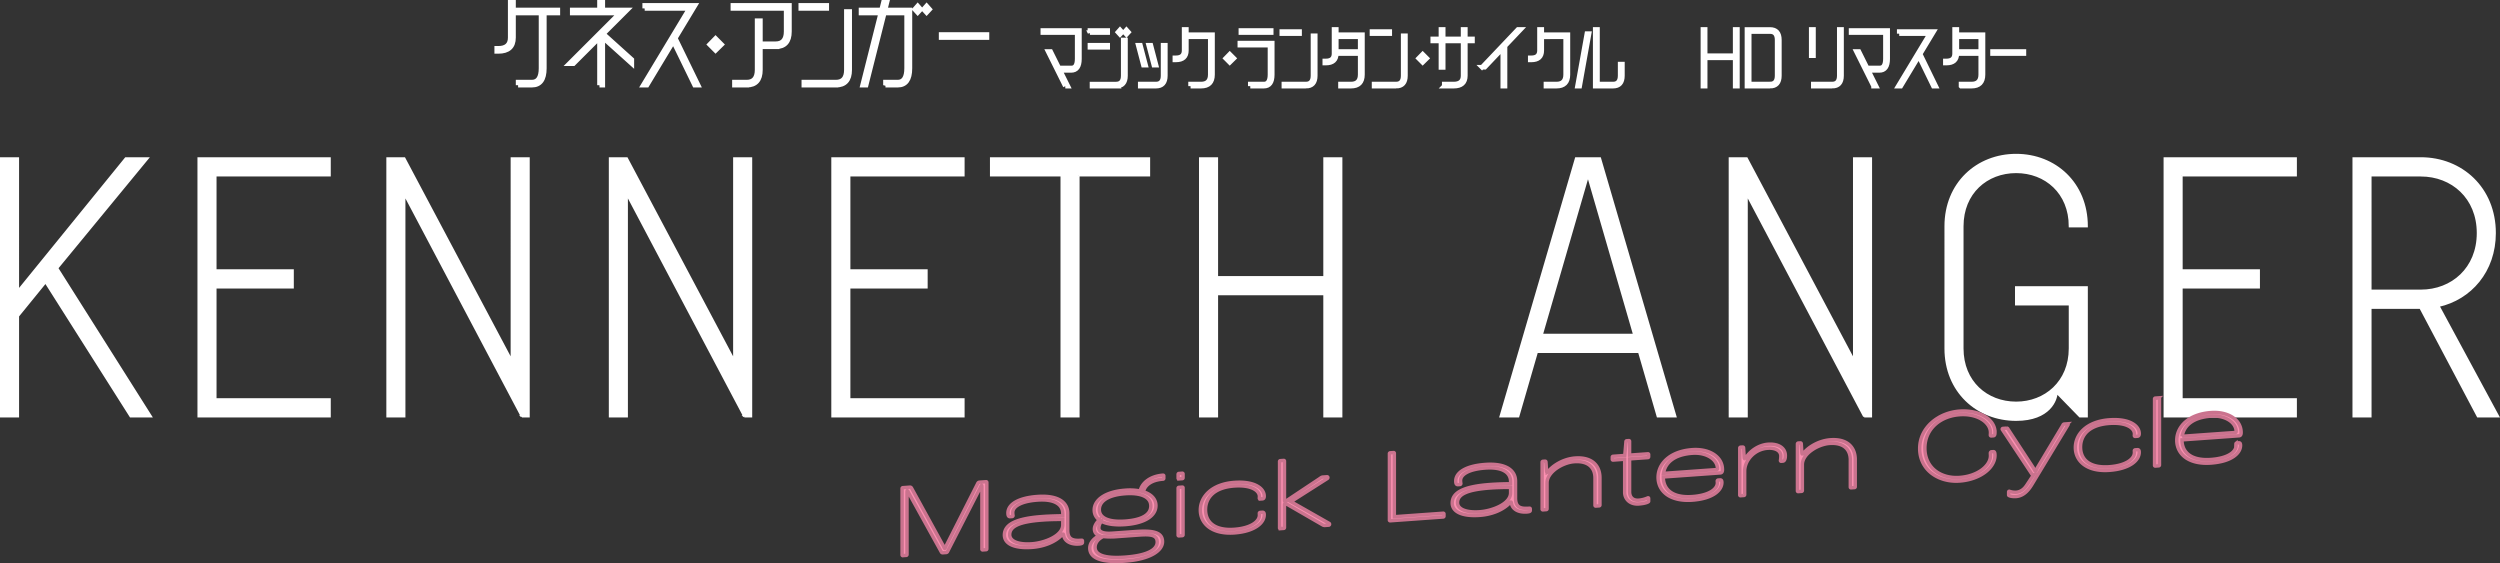
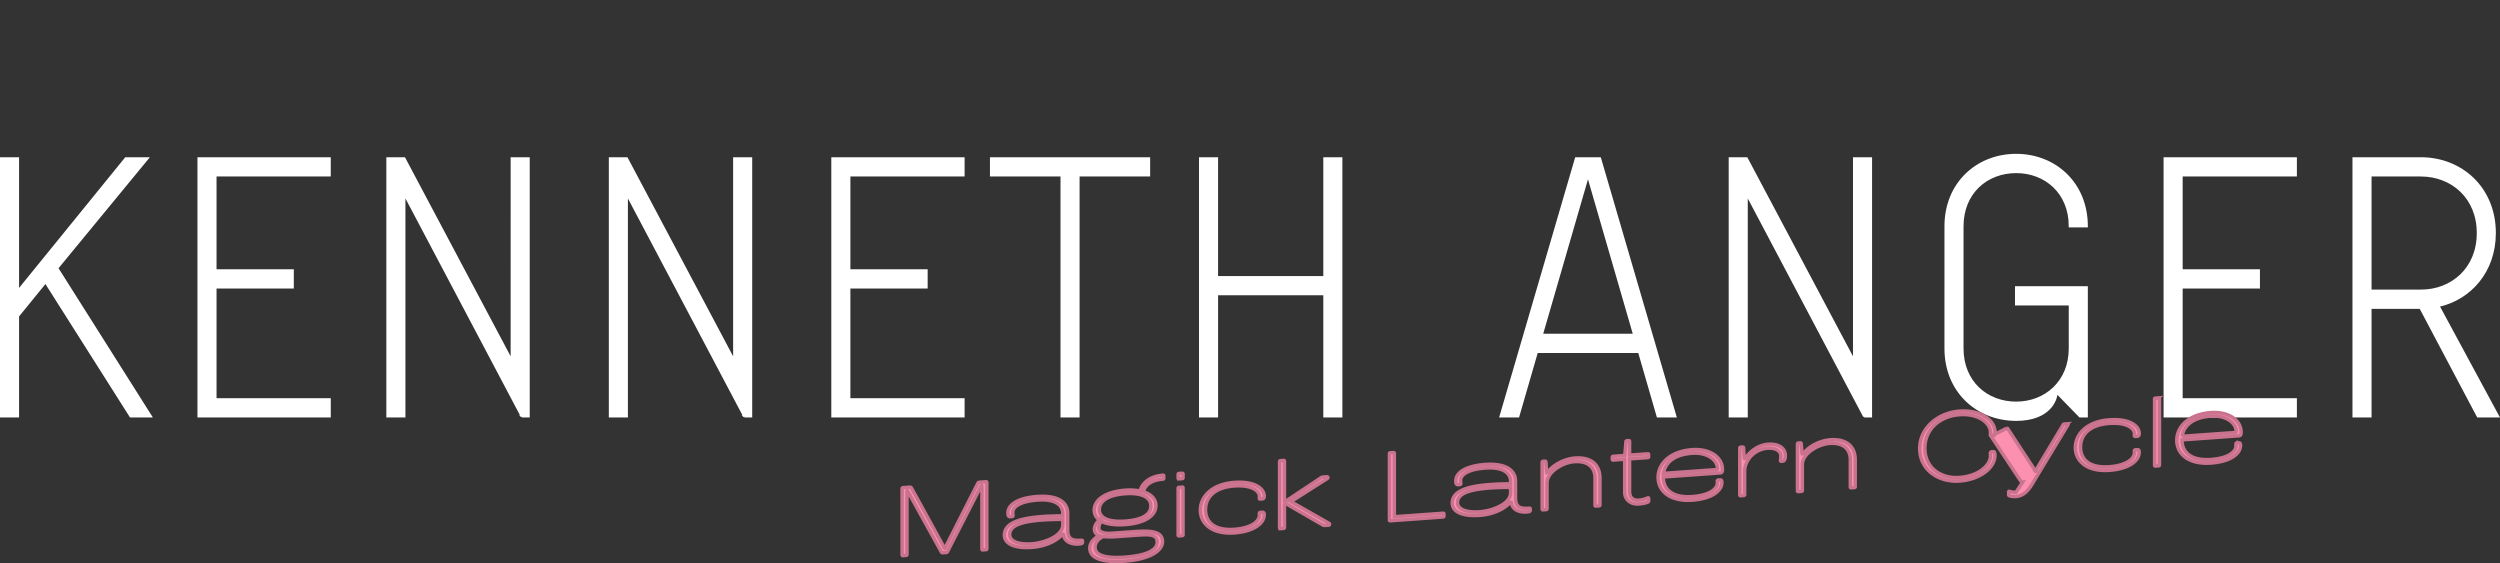
<svg xmlns="http://www.w3.org/2000/svg" id="logo.svg" width="2182.224" height="491.59" viewBox="0 0 2182.224 491.59">
  <rect x="0" y="0" width="2182.224" height="491.59" fill="#333333" stroke="none" />
  <defs>
    <style>
      .cls-1, .cls-3 {
        fill: #fff;
        stroke: #fff;
      }

      .cls-1 {
        stroke-width: 2px;
      }

      .cls-1, .cls-2, .cls-3 {
        fill-rule: evenodd;
      }

      .cls-2 {
        fill: #fc90b1;
        stroke: #ca738e;
        stroke-width: 3px;
      }

      .cls-3 {
        stroke-width: 4px;
      }
    </style>
  </defs>
  <path id="シェイプ_4" data-name="シェイプ 4" class="cls-1" d="M917.556,1026.1v87.57H902.893V888.5h14.663V1004.37L1011.72,888.5h18.9l-78.853,95.8,81.783,129.378h-17.59l-74.294-117.2ZM1089.92,903.308v82.96h67.45v14.812h-67.45v97.77h99.71v14.82H1075.26V888.5h114.37v14.813h-99.71Zm267.51,210.362L1254.8,919.438V1113.67h-14.66V888.5h14.66l93.84,176.785V888.5h14.66V1113.67h-5.87Zm194.21,0L1449,919.438V1113.67h-14.66V888.5H1449l93.84,176.785V888.5h14.66V1113.67h-5.86Zm91.56-210.362v82.96h67.45v14.812H1643.2v97.77h99.7v14.82H1628.54V888.5H1742.9v14.813h-99.7Zm200.06,0V1113.67H1828.6V903.308h-61.58V888.5h137.83v14.813h-61.59ZM2058,1113.67V1007.01h-93.84v106.66H1949.5V888.5h14.66v103.7H2058V888.5h14.66V1113.67H2058Zm185.4-56.29-16.29,56.29H2211.8L2277.62,888.5h20.85l65.81,225.175h-15.31l-16.29-56.29H2243.4ZM2288.37,904.3h-0.66l-40.07,138.263h80.81Zm240.79,209.373L2426.52,919.438V1113.67h-14.66V888.5h14.66l93.84,176.785V888.5h14.66V1113.67h-5.86Zm194.2-165.92H2708.7c0-29.3-21.18-47.4-46.92-47.4s-46.92,18.106-46.92,47.4v106.66c0,29.3,21.18,47.41,46.92,47.41,25.41,0,46.92-18.11,46.92-47.41V1015.9h-46.92v-14.82h61.58v112.59h-5.87l-20.2-20.74h-0.32c0,5.92-5.87,23.7-35.19,23.7-33.89,0-61.58-24.69-61.58-62.22V947.75c0-37.528,27.69-62.219,61.58-62.219S2723.36,910.222,2723.36,947.75Zm82.77-44.442v82.96h67.45v14.812h-67.45v97.77h99.71v14.82H2791.47V888.5h114.37v14.813h-99.71Zm208.54,115.552h-43.66v94.81h-14.66V888.5h58.64c35.52,0,64.52,26,64.52,65.18,0,33.25-21.18,57.285-49.2,63.535l52.13,96.46h-17.59Zm0.32-14.82c27.37,0,49.86-19.419,49.86-50.365s-22.49-50.367-49.86-50.367h-43.98V1004.04h43.98Z" transform="translate(-901.906 -750.25)" />
-   <path id="シェイプ_5" data-name="シェイプ 5" class="cls-2" d="M1696.19,1175.48a1.4,1.4,0,0,1,1.29.67l27.97,50.9c0.34,0.74.78,1.98,1.12,1.95s0.77-1.32,1.11-2.11l27.8-54.88a1.66,1.66,0,0,1,1.29-.86l5.83-.42a0.608,0.608,0,0,1,.69.72v57.81a0.7,0.7,0,0,1-.69.81l-2.91.21a0.611,0.611,0,0,1-.69-0.72v-53.74c0-.93,0-1.86-0.26-1.85-0.34.03-.94,1.43-1.28,2.21l-28.49,55.62a1.422,1.422,0,0,1-1.2.76l-2.92.21a1.2,1.2,0,0,1-1.2-.59l-28.49-51.54c-0.34-.74-0.94-2.05-1.28-2.03-0.26.02-.26,0.95-0.26,1.89v53.74a0.709,0.709,0,0,1-.69.81l-2.92.21a0.6,0.6,0,0,1-.68-0.71v-57.81a0.717,0.717,0,0,1,.68-0.82Zm137.7,22.71v14.74c0,8.48,4.71,9.42,12.09,8.89,0.6-.04.78,0.2,0.78,0.62v1.36c0,0.59-.44,1.13-3.09,1.32-7.47.53-12.7-2.65-13.39-7.86-0.08-.67-0.26-0.83-0.51-0.81a2.149,2.149,0,0,0-.95.75c-5.4,5.72-14.84,10.04-26.17,10.85-15.44,1.1-24.02-3.2-24.02-10.74,0-9.24,9.95-14.53,33.12-16.18,6-.43,11.67-0.58,17.84-0.69v-1.94c0-6.79-5.57-12.92-22.13-11.73-14.59,1.04-21.54,5.69-21.54,10.86a17.715,17.715,0,0,0,.26,2.7,0.859,0.859,0,0,1-.86.82l-1.63.12c-1.37.09-1.97-.88-1.97-3.17,0-7.38,8.66-13.25,25.74-14.47C1825.99,1182.3,1833.89,1189.11,1833.89,1198.19Zm-4.3,10.22v-4.75c-6.69-.03-12.61.14-17.84,0.52-20.17,1.44-28.49,5.51-28.49,12.8,0,5.51,7.12,8.81,19.39,7.94C1813.64,1224.13,1829.59,1218.07,1829.59,1208.41Zm88.19-42.68v1.95a0.718,0.718,0,0,1-.69.82c-10.72.76-16.04,5.64-17.07,11.05,7.03,2.21,10.89,6.52,10.89,12.03,0,8.9-9.78,15.36-26.85,16.58-9.01.65-16.05-.38-20.68-2.84a9.514,9.514,0,0,0-2.32,5.75c0,3.48,3.86,5.15,11.76,4.59l19.73-1.41c14.76-1.06,24.11.05,24.11,8.87,0,7.54-10.38,15.32-32.86,16.93-20.68,1.48-30.63-2.73-30.63-11.38,0-4.83,3.94-8.75,8.32-10.85-3-1.14-4.29-3.08-4.29-5.88,0-2.37,1.63-5.37,4.29-7.85a10.378,10.378,0,0,1-4.46-8.66c0-8.82,9.87-16.05,27.03-17.28a48.65,48.65,0,0,1,13.13.68c1.03-6.1,7.97-12.96,19.9-13.81A0.608,0.608,0,0,1,1917.78,1165.73Zm-52.94,52.87c-4.21,2-7.04,5.34-7.04,9.41,0,6.61,8.15,9.84,26,8.56,20.68-1.48,28.23-6.93,28.23-13.12,0-6.61-6.35-6.83-16.39-6.12l-18.53,1.33A64.867,64.867,0,0,1,1864.84,1218.6Zm19.22-13.49c13.81-.99,22.39-5.16,22.39-13.21,0-7.97-8.58-11.68-22.39-10.69-13.9.99-22.57,5.93-22.57,13.9C1861.49,1202.65,1870.16,1206.1,1884.06,1205.11Zm49.83-41.8a0.611,0.611,0,0,1,.69.72v3.21a0.718,0.718,0,0,1-.69.82l-2.92.21a0.611,0.611,0,0,1-.69-0.72v-3.22a0.709,0.709,0,0,1,.69-0.81Zm0,12.12a0.611,0.611,0,0,1,.69.72v40.86a0.709,0.709,0,0,1-.69.81l-2.92.21a0.608,0.608,0,0,1-.69-0.71v-40.86a0.718,0.718,0,0,1,.69-0.82Zm71.55,7.86c0,1.61-.51,2.33-1.63,2.41l-1.8.12a0.726,0.726,0,0,1-.86-0.7c0-.34.09-0.77,0.09-1.53,0-4.92-6.69-10.2-21.88-9.12-18.02,1.29-25.14,10.45-25.14,20.71s7.12,18.39,25.14,17.1c14.16-1.01,21.88-6.57,21.88-12.42,0-.76-0.09-1.17-0.09-1.52a0.859,0.859,0,0,1,.86-0.82l1.8-.13c1.12-.08,1.63.56,1.63,2.18,0,7.45-8.92,14.62-26.08,15.85-19.82,1.41-29.69-8.31-29.69-19.92,0-11.53,9.87-22.75,29.69-24.16C1997.55,1170.03,2005.44,1176.85,2005.44,1183.29Zm16.98-31.14a0.6,0.6,0,0,1,.69.71v33.91c0,0.93.17,1.09,0.43,1.07a2.465,2.465,0,0,0,1.28-.51l29.69-19.76a4.041,4.041,0,0,1,1.8-.89l3.95-.28c0.68-.05,1.2.93,0.17,1.6l-31.66,20.15,33.38,18.97a0.878,0.878,0,0,1-.61,1.57l-3.34.24a3.648,3.648,0,0,1-1.98-.62l-31.31-18.11a2.233,2.233,0,0,0-1.29-.33c-0.26.02-.51,0.21-0.51,1.14v19.67a0.709,0.709,0,0,1-.69.81l-2.92.21a0.605,0.605,0,0,1-.68-0.72v-57.81a0.7,0.7,0,0,1,.68-0.81Zm95.89-6.85a0.6,0.6,0,0,1,.7.71v55.27l42.64-3.05a0.6,0.6,0,0,1,.68.71v1.78a0.7,0.7,0,0,1-.68.81l-46.25,3.31a0.6,0.6,0,0,1-.69-0.71v-57.82a0.714,0.714,0,0,1,.69-0.81Zm106.48,24.93v14.75c0,8.48,4.71,9.41,12.09,8.89,0.61-.05.78,0.19,0.78,0.62v1.36c0,0.59-.43,1.13-3.09,1.31-7.47.54-12.7-2.65-13.39-7.85-0.08-.68-0.26-0.83-0.51-0.81a2.089,2.089,0,0,0-.95.74c-5.4,5.73-14.84,10.05-26.17,10.86-15.44,1.1-24.02-3.2-24.02-10.74,0-9.25,9.95-14.53,33.12-16.19,6.01-.43,11.67-0.58,17.84-0.68v-1.95c0-6.78-5.57-12.91-22.13-11.73-14.59,1.04-21.54,5.69-21.54,10.87a17.5,17.5,0,0,0,.26,2.69,0.853,0.853,0,0,1-.86.82l-1.63.12c-1.38.1-1.97-.87-1.97-3.16,0-7.38,8.67-13.25,25.74-14.48C2216.89,1154.35,2224.79,1161.16,2224.79,1170.23Zm-4.3,10.23v-4.75c-6.69-.04-12.61.14-17.84,0.51-20.17,1.44-28.49,5.51-28.49,12.8,0,5.51,7.13,8.82,19.39,7.94C2204.54,1196.18,2220.49,1190.12,2220.49,1180.46Zm29.84-27.66c0.77-.05.94,0.19,1.03,0.7l0.52,8.01c0.08,0.76.25,1.08,0.6,1.06a2.027,2.027,0,0,0,.85-0.74c3.86-5.02,13.04-11.02,23.51-11.77,15.45-1.1,21.63,7.35,21.63,17.19v23.74a0.714,0.714,0,0,1-.69.81l-2.91.2a0.607,0.607,0,0,1-.7-0.71v-23.73c0-8.23-4.89-15.25-18.19-14.3-9.95.71-23.67,8.81-23.67,18.48v22.55a0.709,0.709,0,0,1-.69.81l-2.92.21a0.6,0.6,0,0,1-.68-0.71v-40.78a0.825,0.825,0,0,1,.94-0.92Zm69.82-4.99,1.03-12.02a0.709,0.709,0,0,1,.69-0.81l1.8-.13a0.6,0.6,0,0,1,.69.71v11.95l15.96-1.14a0.605,0.605,0,0,1,.68.72v1.77a0.716,0.716,0,0,1-.68.82l-15.96,1.13v28.83c0,3.64,1.97,7.66,7.98,7.23a24.98,24.98,0,0,0,7.81-2c0.43-.2.85-0.06,0.85,0.36v2.63c0,0.59-2.83,1.9-8.75,2.32-7.21.51-12.18-4.05-12.18-10.23v-28.83l-10.12.73a0.611,0.611,0,0,1-.69-0.72v-1.77a0.718,0.718,0,0,1,.69-0.82Zm85.28,12.38c0,1.95-.68,2.77-1.8,2.85l-49.85,3.56c0,10.77,7.81,18.35,25.31,17.09,14.93-1.06,21.88-6.56,21.88-11.99,0-.59-0.09-1.27-0.09-1.6a0.867,0.867,0,0,1,.86-0.83l1.63-.11c1.12-.08,1.55.65,1.55,2.26,0,6.61-7.64,14.11-25.83,15.41-19.65,1.4-29.86-7.95-29.86-19.9s10.47-22.8,29.86-24.18C2393.93,1141.69,2405.43,1148.92,2405.43,1160.19Zm-51.48,3.26,46.33-3.31a0.768,0.768,0,0,0,.78-0.9c0-7.63-9.1-14.27-21.97-13.35C2363.13,1147.03,2355.41,1154.19,2353.95,1163.45Zm68.88-22.98c0.78-.06.95,0.19,1.03,0.69l0.52,8.44c0.08,0.75.25,1.08,0.6,1.06a2.117,2.117,0,0,0,.86-0.74c3.94-6.3,11.49-11.34,19.38-11.9,8.93-.64,15.11,3.16,15.11,9.94,0,2.37-.52,4.7-2.23,4.82l-1.55.11a0.605,0.605,0,0,1-.51-0.64,25.093,25.093,0,0,0,.34-3.92c0-4.75-4.89-7.28-11.5-6.81-11.75.84-20.07,10.67-20.07,20v20.43a0.709,0.709,0,0,1-.69.81l-2.92.21a0.6,0.6,0,0,1-.68-0.71v-40.78a0.818,0.818,0,0,1,.94-0.91Zm50.36-3.6c0.77-.06.94,0.19,1.03,0.69l0.51,8.02c0.09,0.75.26,1.08,0.61,1.05a1.97,1.97,0,0,0,.85-0.74c3.86-5.02,13.04-11.02,23.51-11.76,15.45-1.11,21.62,7.35,21.62,17.18v23.74a0.7,0.7,0,0,1-.68.81l-2.92.21a0.611,0.611,0,0,1-.69-0.72v-23.73c0-8.22-4.89-15.25-18.18-14.3-9.95.71-23.68,8.82-23.68,18.48v22.55a0.711,0.711,0,0,1-.7.81l-2.91.21a0.6,0.6,0,0,1-.69-0.71v-40.78a0.833,0.833,0,0,1,.95-0.92Zm170.11-9.46c0,2.38-.34,3.17-1.45,3.25l-1.72.12a0.731,0.731,0,0,1-.86-0.7c0-.34.09-1.53,0.09-2.3,0-8.48-10.73-16.69-26.94-15.53-16.57,1.18-30.3,12.08-30.3,29.21s13.73,26.73,30.3,25.55c16.21-1.16,26.94-10.41,26.94-18.88,0-.76-0.09-1.95-0.09-2.29a1.274,1.274,0,0,1,.86-1.24l1.72-.12c1.11-.08,1.45,1.08,1.45,3.28,0,10.77-12.95,21.1-30.88,22.38-18.63,1.34-34.84-9.88-34.84-28.36,0-18.39,16.47-31.36,34.84-32.67C2630.35,1107.83,2643.3,1116.82,2643.3,1127.41Zm10.37-3.45a1.087,1.087,0,0,1,.94.7l21.8,33.36c1.2,1.87,1.88,3.68,2.22,3.66s0.95-2.02,2.15-3.97l21.88-36.49a1.332,1.332,0,0,1,.95-0.83l3-.22a0.561,0.561,0,0,1,.43.91l-31.58,52.19c-3.78,6.28-8.24,9.99-13.73,10.39-3.77.27-6.52-.64-6.52-1.23v-2.8a0.558,0.558,0,0,1,.86-0.48,15.8,15.8,0,0,0,5.58.78c4.29-.3,7.2-2.8,9.52-6.36l5.84-8.89-0.43.03a1.339,1.339,0,0,1-1.12-.68l-25.74-38.85a0.625,0.625,0,0,1,.43-0.97Zm115.55,4.71c0,1.61-.51,2.32-1.62,2.4l-1.8.13a0.726,0.726,0,0,1-.86-0.7c0-.34.08-0.77,0.08-1.53,0-4.92-6.69-10.2-21.88-9.12-18.01,1.29-25.13,10.45-25.13,20.7s7.12,18.4,25.13,17.11c14.16-1.01,21.88-6.57,21.88-12.42,0-.76-0.08-1.18-0.08-1.52a0.859,0.859,0,0,1,.86-0.82l1.8-.13c1.11-.08,1.62.56,1.62,2.18,0,7.46-8.92,14.62-26.08,15.84-19.82,1.42-29.68-8.3-29.68-19.91,0-11.53,9.86-22.75,29.68-24.17C2761.33,1115.41,2769.22,1122.23,2769.22,1128.67Zm16.98-31.14a0.611,0.611,0,0,1,.69.72v57.81a0.709,0.709,0,0,1-.69.81l-2.92.21a0.611,0.611,0,0,1-.69-0.72v-57.81a0.709,0.709,0,0,1,.69-0.81Zm71.98,30.29c0,1.95-.69,2.76-1.8,2.84l-49.85,3.56c0,10.77,7.81,18.35,25.31,17.1,14.93-1.07,21.88-6.57,21.88-12,0-.59-0.09-1.26-0.09-1.6a0.853,0.853,0,0,1,.86-0.82l1.63-.12c1.11-.08,1.54.65,1.54,2.26,0,6.62-7.63,14.11-25.82,15.41-19.65,1.41-29.86-7.95-29.86-19.9s10.47-22.79,29.86-24.18C2846.68,1109.31,2858.18,1116.54,2858.18,1127.82Zm-51.48,3.25,46.33-3.31a0.768,0.768,0,0,0,.78-0.9c0-7.63-9.1-14.27-21.97-13.35C2815.88,1114.65,2808.16,1121.82,2806.7,1131.07Z" transform="translate(-901.906 -750.25)" />
-   <path id="シェイプ_6" data-name="シェイプ 6" class="cls-3" d="M1354.15,824.6v-2.678h12.01q8.01,0,8.01-12.058V761.618h-24.02v21.438q0,12.066-13.34,12.065h-1.33v-2.686h1.33q10.455,0,10.45-9.379V752.239h2.89v6.7h38.69v2.679h-11.78v48.241q0,14.739-10.9,14.736h-12.01Zm71.04,0V783.172l-22.68,22.665h-3.78l44.25-44.219H1401.4v-2.679h23.79v-6.7h2.89v6.7h21.35l-20.9,20.882,24.9,22.441v3.575l-25.35-22.781V824.6h-2.89Zm39.46-66.99v-2.688h44.03L1490.89,784.4h0.89l19.57,40.2h-3.11l-18.57-38.189L1466.66,824.6h-3.34l40.36-66.99h-39.03Zm61.85,36.729-5.23-5.241,5.23-5.366,5.33,5.366Zm52.49-3.234h-9.33v-2.679h9.33q9.12,0,9.12-10.723V757.605h-46.47v-2.688H1591V777.7Q1591,791.1,1578.99,791.1Zm-25.34,33.5h-10.67v-2.678h10.67q9.105,0,9.12-10.715V768.318h2.89V811.2Q1565.66,824.6,1553.65,824.6Zm47.24-66.99v-2.688h22.68v2.688h-22.68Zm30.68,66.99h-28.01v-2.678h28.01q9.12,0,9.12-10.715V760.283h2.9V811.2Q1643.59,824.6,1631.57,824.6Zm43.25,0v-2.678h10.68q7.77,0,7.78-12.058V761.618h-19.46L1657.93,824.6h-3.11l15.89-62.977h-17.23v-2.679h17.9l1.67-6.7h3.11l-1.67,6.7h21.68v50.92q0,14.739-10.67,14.736h-10.68Zm28.13-63.308-2.66-2.9,2.66-3.019,2.67,3.019Zm7.78,0-2.67-2.9,2.67-3.019,2.68,3.019Zm12.67,21.769v-2.679h40.02v2.679H1723.4Zm108.4,42.4L1816.74,795.2h2.28l7.15,14.364h10.65q5.325,0.311,5.33-7.945V778.7h-29.97v-1.832h31.95v24.754q0,10.089-7.31,10.084h-9.58l6.85,13.75h-2.29Zm21.49-46.756v-1.832h15.52V778.7h-15.52Zm0,12.838v-1.833h15.52v1.833h-15.52Zm22.82,33.918h-21v-1.833h21q6.24,0,6.24-7.33V785.12h1.98v31.174C1884.33,822.405,1881.58,825.457,1876.11,825.457Zm3.42-45.147-1.82-1.99,1.82-2.057,1.83,2.057Zm5.63,0-1.82-1.99,1.82-2.057,1.83,2.057Zm14.79,26.812-4.56-17.416h1.97l4.57,17.416h-1.98Zm10.95,18.335h-13.69v-1.833h13.69q6.24,0,6.24-7.33V789.706h1.98v26.588Q1919.12,825.46,1910.9,825.457Zm-1.82-18.335-4.57-17.416h1.98l4.57,17.416h-1.98Zm32.06,18.335v-1.833h9.12q8.07,0,8.07-8.251v-33h-20.85v11.917q0,8.247-9.13,8.252h-0.91v-1.833h0.91q7.155,0,7.16-6.419V775.956h1.97v4.578h22.82v34.839q0,10.087-10.04,10.084h-9.12Zm34.2-20.7-3.57-3.591,3.57-3.665,3.65,3.665Zm17.93,20.7v-1.833h11.87q5.325,0,5.33-8.251V789.706h-26.32v-1.833h28.29v27.5q0,10.087-7.3,10.084h-11.87Zm-8.21-46.756v-1.832h26.47V778.7h-26.47Zm35.71,0.921v-1.833h15.52v1.833h-15.52Zm21,45.835h-19.18v-1.833h19.18q6.225,0,6.23-7.33V781.455h1.98v34.839Q2049.98,825.46,2041.77,825.457Zm30.23,0v-1.833h9.13q8.055,0,8.06-8.251V797.038h-20.84q0,8.259-9.13,8.251h-0.91v-1.833h0.91q7.155,0,7.15-6.418V775.956h1.98v4.578h22.82v34.839q0,10.087-10.04,10.084H2072Zm17.19-43.082h-20.84V795.2h20.84V782.375Zm10.3-2.753v-1.833h15.52v1.833h-15.52Zm21,45.835h-19.17v-1.833h19.17q6.225,0,6.23-7.33V781.455h1.98v34.839Q2128.7,825.46,2120.49,825.457Zm23.25-20.7-3.58-3.591,3.58-3.665,3.65,3.665Zm18.84,20.7v-1.833h8.22q8.22,0,8.22-7.33V786.041h-17.35v23.071h-1.98V786.041h-7.15v-1.833h7.15v-8.252h1.98v8.252h17.35v-8.252h1.97v8.252h6.24v1.833h-6.24v30.253q0,9.166-10.19,9.163h-8.22Zm32.97-16.494,31.34-33.007h2.44l-13.7,14.439v35.062h-1.97v-33l-15.67,16.5h-2.44Zm55.79,16.494v-1.833h9.14q8.055,0,8.06-8.251v-33H2247.7v11.917q0,8.247-9.14,8.252h-0.91v-1.833h0.91q7.155,0,7.15-6.419V775.956h1.99v4.578h22.82v34.839q0,10.087-10.04,10.084h-9.14Zm27.5,0,8.22-45.835h1.97l-8.22,45.835h-1.97Zm15.51,0v-49.5h1.99v47.668h13.54q6.225,0,6.23-7.33V806.209h1.98v10.085q0,9.166-8.21,9.163h-15.53Zm94.01,0v-49.5h1.97v22.922h26.18V775.956h1.97v49.5h-1.97V800.711h-26.18v24.746h-1.97Zm58.53,0H2426.8v-49.5h20.09q8.22,0,8.21,9.164v31.174Q2455.1,825.46,2446.89,825.457Zm0-1.833q6.24,0,6.24-7.33V785.12q0-7.327-6.24-7.331h-18.11v45.835h18.11Zm36.01-24.746V775.956h1.98v22.922h-1.98Zm18.25,26.579h-16.43v-1.833h16.43q6.255,0,6.25-7.33V775.956h1.97v40.338Q2509.37,825.46,2501.15,825.457Zm36.17,0L2522.26,795.2h2.28l7.15,14.364h10.65q5.325,0.311,5.33-7.945V778.7h-29.98v-1.832h31.95v24.754q0,10.089-7.3,10.084h-9.59l6.85,13.75h-2.28Zm22.4-45.835v-1.833h30.12l-12.17,20.169h0.61l13.39,27.5h-2.13l-12.71-26.123-15.75,26.123h-2.28l27.62-45.835h-26.7Zm53.96,45.835v-1.833h9.13q8.07,0,8.06-8.251V797.038h-20.84q0,8.259-9.12,8.251h-0.92v-1.833h0.92q7.14,0,7.15-6.418V775.956h1.97v4.578h22.82v34.839q0,10.087-10.04,10.084h-9.13Zm17.19-43.082h-20.84V795.2h20.84V782.375Zm10.3,14.663V795.2h27.39v1.834h-27.39Z" transform="translate(-901.906 -750.25)" />
+   <path id="シェイプ_5" data-name="シェイプ 5" class="cls-2" d="M1696.19,1175.48a1.4,1.4,0,0,1,1.29.67l27.97,50.9c0.34,0.74.78,1.98,1.12,1.95s0.77-1.32,1.11-2.11l27.8-54.88a1.66,1.66,0,0,1,1.29-.86l5.83-.42a0.608,0.608,0,0,1,.69.72v57.81a0.7,0.7,0,0,1-.69.81l-2.91.21a0.611,0.611,0,0,1-.69-0.72v-53.74c0-.93,0-1.86-0.26-1.85-0.34.03-.94,1.43-1.28,2.21l-28.49,55.62a1.422,1.422,0,0,1-1.2.76l-2.92.21a1.2,1.2,0,0,1-1.2-.59l-28.49-51.54c-0.34-.74-0.94-2.05-1.28-2.03-0.26.02-.26,0.95-0.26,1.89v53.74a0.709,0.709,0,0,1-.69.81l-2.92.21a0.6,0.6,0,0,1-.68-0.71v-57.81a0.717,0.717,0,0,1,.68-0.82Zm137.7,22.71v14.74c0,8.48,4.71,9.42,12.09,8.89,0.6-.04.78,0.2,0.78,0.62v1.36c0,0.59-.44,1.13-3.09,1.32-7.47.53-12.7-2.65-13.39-7.86-0.08-.67-0.26-0.83-0.51-0.81a2.149,2.149,0,0,0-.95.75c-5.4,5.72-14.84,10.04-26.17,10.85-15.44,1.1-24.02-3.2-24.02-10.74,0-9.24,9.95-14.53,33.12-16.18,6-.43,11.67-0.58,17.84-0.69v-1.94c0-6.79-5.57-12.92-22.13-11.73-14.59,1.04-21.54,5.69-21.54,10.86a17.715,17.715,0,0,0,.26,2.7,0.859,0.859,0,0,1-.86.82l-1.63.12c-1.37.09-1.97-.88-1.97-3.17,0-7.38,8.66-13.25,25.74-14.47C1825.99,1182.3,1833.89,1189.11,1833.89,1198.19Zm-4.3,10.22v-4.75c-6.69-.03-12.61.14-17.84,0.52-20.17,1.44-28.49,5.51-28.49,12.8,0,5.51,7.12,8.81,19.39,7.94C1813.64,1224.13,1829.59,1218.07,1829.59,1208.41Zm88.19-42.68v1.95a0.718,0.718,0,0,1-.69.82c-10.72.76-16.04,5.64-17.07,11.05,7.03,2.21,10.89,6.52,10.89,12.03,0,8.9-9.78,15.36-26.85,16.58-9.01.65-16.05-.38-20.68-2.84a9.514,9.514,0,0,0-2.32,5.75c0,3.48,3.86,5.15,11.76,4.59l19.73-1.41c14.76-1.06,24.11.05,24.11,8.87,0,7.54-10.38,15.32-32.86,16.93-20.68,1.48-30.63-2.73-30.63-11.38,0-4.83,3.94-8.75,8.32-10.85-3-1.14-4.29-3.08-4.29-5.88,0-2.37,1.63-5.37,4.29-7.85a10.378,10.378,0,0,1-4.46-8.66c0-8.82,9.87-16.05,27.03-17.28a48.65,48.65,0,0,1,13.13.68c1.03-6.1,7.97-12.96,19.9-13.81A0.608,0.608,0,0,1,1917.78,1165.73Zm-52.94,52.87c-4.21,2-7.04,5.34-7.04,9.41,0,6.61,8.15,9.84,26,8.56,20.68-1.48,28.23-6.93,28.23-13.12,0-6.61-6.35-6.83-16.39-6.12l-18.53,1.33A64.867,64.867,0,0,1,1864.84,1218.6Zm19.22-13.49c13.81-.99,22.39-5.16,22.39-13.21,0-7.97-8.58-11.68-22.39-10.69-13.9.99-22.57,5.93-22.57,13.9C1861.49,1202.65,1870.16,1206.1,1884.06,1205.11Zm49.83-41.8a0.611,0.611,0,0,1,.69.72v3.21a0.718,0.718,0,0,1-.69.82l-2.92.21a0.611,0.611,0,0,1-.69-0.72v-3.22a0.709,0.709,0,0,1,.69-0.81Zm0,12.12a0.611,0.611,0,0,1,.69.72v40.86a0.709,0.709,0,0,1-.69.81l-2.92.21a0.608,0.608,0,0,1-.69-0.71v-40.86a0.718,0.718,0,0,1,.69-0.82Zm71.55,7.86c0,1.61-.51,2.33-1.63,2.41l-1.8.12a0.726,0.726,0,0,1-.86-0.7c0-.34.09-0.77,0.09-1.53,0-4.92-6.69-10.2-21.88-9.12-18.02,1.29-25.14,10.45-25.14,20.71s7.12,18.39,25.14,17.1c14.16-1.01,21.88-6.57,21.88-12.42,0-.76-0.09-1.17-0.09-1.52a0.859,0.859,0,0,1,.86-0.82l1.8-.13c1.12-.08,1.63.56,1.63,2.18,0,7.45-8.92,14.62-26.08,15.85-19.82,1.41-29.69-8.31-29.69-19.92,0-11.53,9.87-22.75,29.69-24.16C1997.55,1170.03,2005.44,1176.85,2005.44,1183.29Zm16.98-31.14a0.6,0.6,0,0,1,.69.71v33.91c0,0.93.17,1.09,0.43,1.07a2.465,2.465,0,0,0,1.28-.51l29.69-19.76a4.041,4.041,0,0,1,1.8-.89l3.95-.28c0.68-.05,1.2.93,0.17,1.6l-31.66,20.15,33.38,18.97a0.878,0.878,0,0,1-.61,1.57l-3.34.24a3.648,3.648,0,0,1-1.98-.62l-31.31-18.11a2.233,2.233,0,0,0-1.29-.33c-0.26.02-.51,0.21-0.51,1.14v19.67a0.709,0.709,0,0,1-.69.81l-2.92.21a0.605,0.605,0,0,1-.68-0.72v-57.81a0.7,0.7,0,0,1,.68-0.81Zm95.89-6.85a0.6,0.6,0,0,1,.7.71v55.27l42.64-3.05a0.6,0.6,0,0,1,.68.71v1.78a0.7,0.7,0,0,1-.68.81l-46.25,3.31a0.6,0.6,0,0,1-.69-0.71v-57.82a0.714,0.714,0,0,1,.69-0.81Zm106.48,24.93v14.75c0,8.48,4.71,9.41,12.09,8.89,0.61-.05.78,0.19,0.78,0.62v1.36c0,0.59-.43,1.13-3.09,1.31-7.47.54-12.7-2.65-13.39-7.85-0.08-.68-0.26-0.83-0.51-0.81a2.089,2.089,0,0,0-.95.74c-5.4,5.73-14.84,10.05-26.17,10.86-15.44,1.1-24.02-3.2-24.02-10.74,0-9.25,9.95-14.53,33.12-16.19,6.01-.43,11.67-0.58,17.84-0.68v-1.95c0-6.78-5.57-12.91-22.13-11.73-14.59,1.04-21.54,5.69-21.54,10.87a17.5,17.5,0,0,0,.26,2.69,0.853,0.853,0,0,1-.86.82l-1.63.12c-1.38.1-1.97-.87-1.97-3.16,0-7.38,8.67-13.25,25.74-14.48C2216.89,1154.35,2224.79,1161.16,2224.79,1170.23Zm-4.3,10.23v-4.75c-6.69-.04-12.61.14-17.84,0.51-20.17,1.44-28.49,5.51-28.49,12.8,0,5.51,7.13,8.82,19.39,7.94C2204.54,1196.18,2220.49,1190.12,2220.49,1180.46Zm29.84-27.66c0.77-.05.94,0.19,1.03,0.7l0.52,8.01c0.08,0.76.25,1.08,0.6,1.06a2.027,2.027,0,0,0,.85-0.74c3.86-5.02,13.04-11.02,23.51-11.77,15.45-1.1,21.63,7.35,21.63,17.19v23.74a0.714,0.714,0,0,1-.69.81l-2.91.2a0.607,0.607,0,0,1-.7-0.71v-23.73c0-8.23-4.89-15.25-18.19-14.3-9.95.71-23.67,8.81-23.67,18.48v22.55a0.709,0.709,0,0,1-.69.81l-2.92.21a0.6,0.6,0,0,1-.68-0.71v-40.78a0.825,0.825,0,0,1,.94-0.92Zm69.82-4.99,1.03-12.02a0.709,0.709,0,0,1,.69-0.81l1.8-.13a0.6,0.6,0,0,1,.69.71v11.95l15.96-1.14a0.605,0.605,0,0,1,.68.72v1.77a0.716,0.716,0,0,1-.68.82l-15.96,1.13v28.83c0,3.64,1.97,7.66,7.98,7.23a24.98,24.98,0,0,0,7.81-2c0.43-.2.85-0.06,0.85,0.36v2.63c0,0.59-2.83,1.9-8.75,2.32-7.21.51-12.18-4.05-12.18-10.23v-28.83l-10.12.73a0.611,0.611,0,0,1-.69-0.72v-1.77a0.718,0.718,0,0,1,.69-0.82Zm85.28,12.38c0,1.95-.68,2.77-1.8,2.85l-49.85,3.56c0,10.77,7.81,18.35,25.31,17.09,14.93-1.06,21.88-6.56,21.88-11.99,0-.59-0.09-1.27-0.09-1.6a0.867,0.867,0,0,1,.86-0.83l1.63-.11c1.12-.08,1.55.65,1.55,2.26,0,6.61-7.64,14.11-25.83,15.41-19.65,1.4-29.86-7.95-29.86-19.9s10.47-22.8,29.86-24.18C2393.93,1141.69,2405.43,1148.92,2405.43,1160.19Zm-51.48,3.26,46.33-3.31a0.768,0.768,0,0,0,.78-0.9c0-7.63-9.1-14.27-21.97-13.35C2363.13,1147.03,2355.41,1154.19,2353.95,1163.45Zm68.88-22.98c0.78-.06.95,0.19,1.03,0.69l0.52,8.44c0.08,0.75.25,1.08,0.6,1.06a2.117,2.117,0,0,0,.86-0.74c3.94-6.3,11.49-11.34,19.38-11.9,8.93-.64,15.11,3.16,15.11,9.94,0,2.37-.52,4.7-2.23,4.82l-1.55.11a0.605,0.605,0,0,1-.51-0.64,25.093,25.093,0,0,0,.34-3.92c0-4.75-4.89-7.28-11.5-6.81-11.75.84-20.07,10.67-20.07,20v20.43a0.709,0.709,0,0,1-.69.81l-2.92.21a0.6,0.6,0,0,1-.68-0.71v-40.78a0.818,0.818,0,0,1,.94-0.91Zm50.36-3.6c0.77-.06.94,0.19,1.03,0.69l0.51,8.02c0.09,0.75.26,1.08,0.61,1.05a1.97,1.97,0,0,0,.85-0.74c3.86-5.02,13.04-11.02,23.51-11.76,15.45-1.11,21.62,7.35,21.62,17.18v23.74a0.7,0.7,0,0,1-.68.81l-2.92.21a0.611,0.611,0,0,1-.69-0.72v-23.73c0-8.22-4.89-15.25-18.18-14.3-9.95.71-23.68,8.82-23.68,18.48v22.55a0.711,0.711,0,0,1-.7.81l-2.91.21a0.6,0.6,0,0,1-.69-0.71v-40.78a0.833,0.833,0,0,1,.95-0.92Zm170.11-9.46c0,2.38-.34,3.17-1.45,3.25l-1.72.12a0.731,0.731,0,0,1-.86-0.7c0-.34.09-1.53,0.09-2.3,0-8.48-10.73-16.69-26.94-15.53-16.57,1.18-30.3,12.08-30.3,29.21s13.73,26.73,30.3,25.55c16.21-1.16,26.94-10.41,26.94-18.88,0-.76-0.09-1.95-0.09-2.29a1.274,1.274,0,0,1,.86-1.24l1.72-.12c1.11-.08,1.45,1.08,1.45,3.28,0,10.77-12.95,21.1-30.88,22.38-18.63,1.34-34.84-9.88-34.84-28.36,0-18.39,16.47-31.36,34.84-32.67C2630.35,1107.83,2643.3,1116.82,2643.3,1127.41Zm10.37-3.45a1.087,1.087,0,0,1,.94.7l21.8,33.36c1.2,1.87,1.88,3.68,2.22,3.66s0.95-2.02,2.15-3.97l21.88-36.49a1.332,1.332,0,0,1,.95-0.83l3-.22a0.561,0.561,0,0,1,.43.91l-31.58,52.19c-3.78,6.28-8.24,9.99-13.73,10.39-3.77.27-6.52-.64-6.52-1.23v-2.8a0.558,0.558,0,0,1,.86-0.48,15.8,15.8,0,0,0,5.58.78l5.84-8.89-0.43.03a1.339,1.339,0,0,1-1.12-.68l-25.74-38.85a0.625,0.625,0,0,1,.43-0.97Zm115.55,4.71c0,1.61-.51,2.32-1.62,2.4l-1.8.13a0.726,0.726,0,0,1-.86-0.7c0-.34.08-0.77,0.08-1.53,0-4.92-6.69-10.2-21.88-9.12-18.01,1.29-25.13,10.45-25.13,20.7s7.12,18.4,25.13,17.11c14.16-1.01,21.88-6.57,21.88-12.42,0-.76-0.08-1.18-0.08-1.52a0.859,0.859,0,0,1,.86-0.82l1.8-.13c1.11-.08,1.62.56,1.62,2.18,0,7.46-8.92,14.62-26.08,15.84-19.82,1.42-29.68-8.3-29.68-19.91,0-11.53,9.86-22.75,29.68-24.17C2761.33,1115.41,2769.22,1122.23,2769.22,1128.67Zm16.98-31.14a0.611,0.611,0,0,1,.69.72v57.81a0.709,0.709,0,0,1-.69.81l-2.92.21a0.611,0.611,0,0,1-.69-0.72v-57.81a0.709,0.709,0,0,1,.69-0.81Zm71.98,30.29c0,1.95-.69,2.76-1.8,2.84l-49.85,3.56c0,10.77,7.81,18.35,25.31,17.1,14.93-1.07,21.88-6.57,21.88-12,0-.59-0.09-1.26-0.09-1.6a0.853,0.853,0,0,1,.86-0.82l1.63-.12c1.11-.08,1.54.65,1.54,2.26,0,6.62-7.63,14.11-25.82,15.41-19.65,1.41-29.86-7.95-29.86-19.9s10.47-22.79,29.86-24.18C2846.68,1109.31,2858.18,1116.54,2858.18,1127.82Zm-51.48,3.25,46.33-3.31a0.768,0.768,0,0,0,.78-0.9c0-7.63-9.1-14.27-21.97-13.35C2815.88,1114.65,2808.16,1121.82,2806.7,1131.07Z" transform="translate(-901.906 -750.25)" />
</svg>